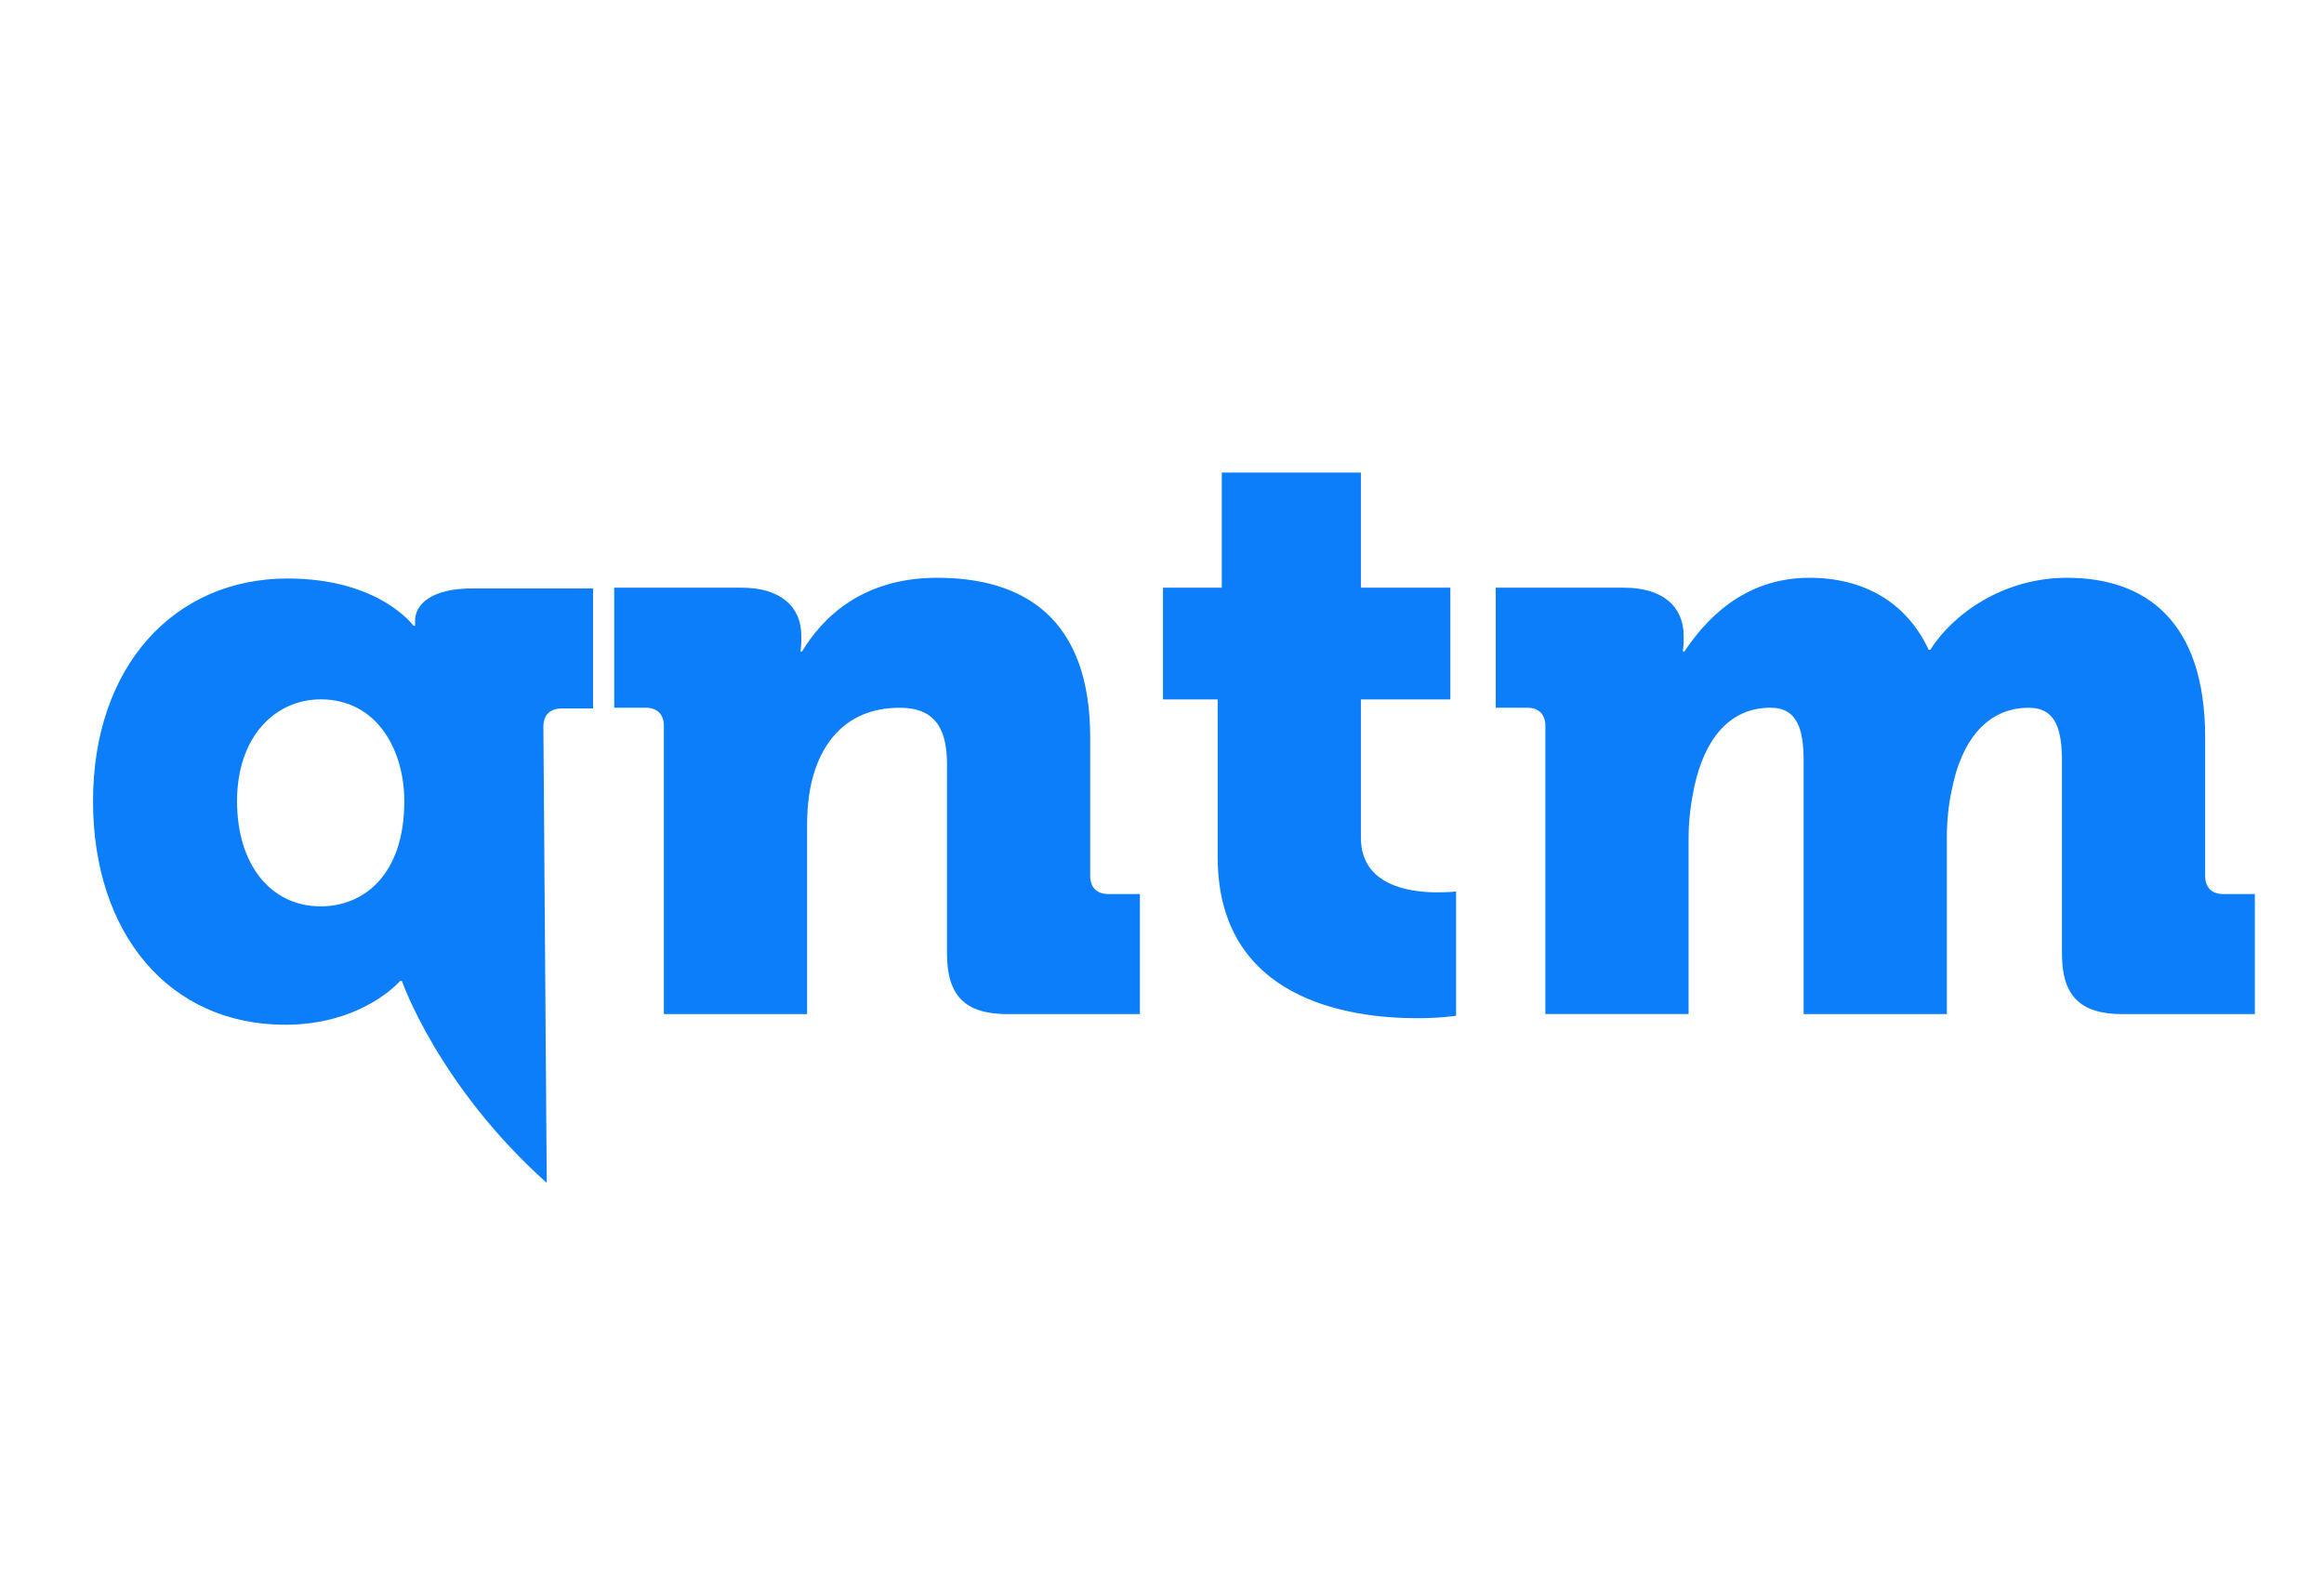
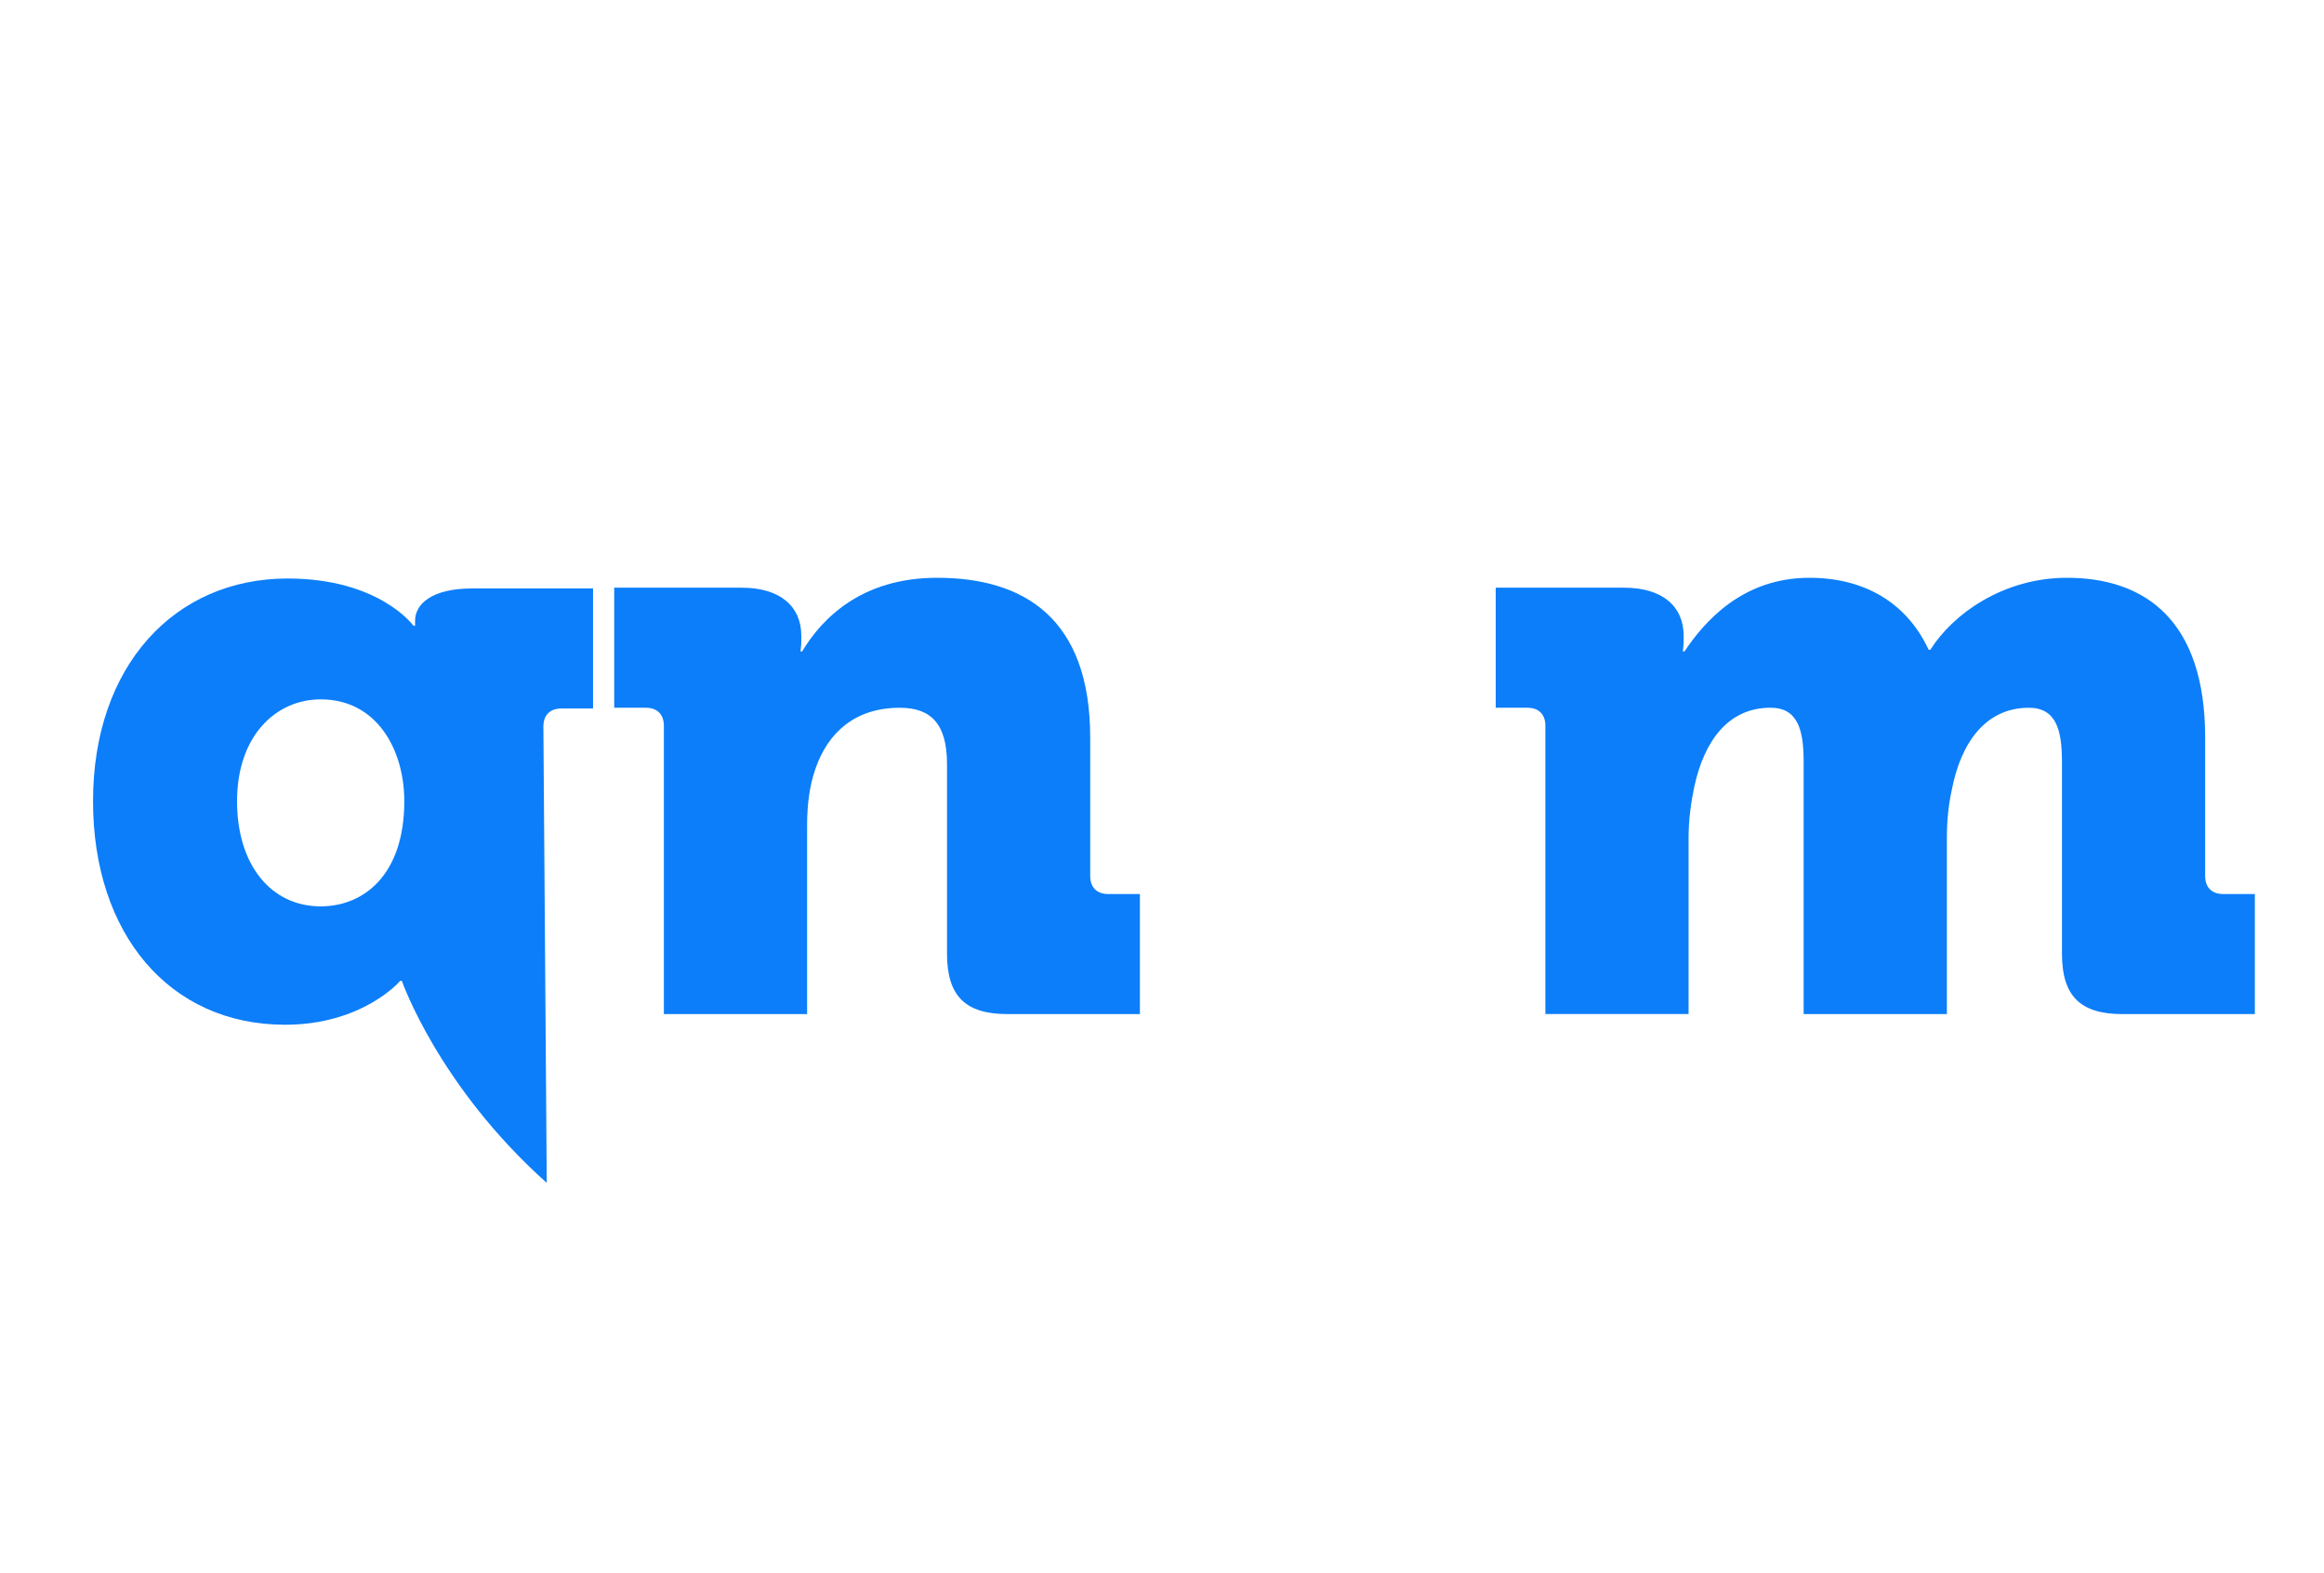
<svg xmlns="http://www.w3.org/2000/svg" id="Layer_1" x="0px" y="0px" viewBox="0 0 650 440" style="enable-background:new 0 0 650 440;" xml:space="preserve">
  <style type="text/css"> .st0{fill:#0C7EFA;} </style>
  <path class="st0" d="M185.68,203.02c0-3.24-1.85-5.09-5.09-5.09h-8.8v-33.57h35.66c10.88,0,16.67,5.33,16.67,13.43v1.62 c0,1.16-0.24,2.78-0.24,2.78h0.46c5.56-9.26,16.67-20.6,37.75-20.6c24.08,0,42.83,11.11,42.83,44.69v38.67 c0,3.24,1.85,5.09,5.1,5.09h8.8v33.57h-37.05c-11.81,0-16.9-5.09-16.9-16.9v-53.03c0-11.12-4.4-15.74-13.2-15.74 c-12.5,0-20.14,6.94-23.62,17.13c-1.62,4.63-2.31,9.95-2.31,15.74v52.8h-40.06V203.02z" />
-   <path class="st0" d="M340.56,195.61h-15.28v-31.26h16.44v-32.19h38.91v32.19h25.01v31.26h-25.01v38.67 c0,13.43,13.66,15.28,21.3,15.28c3.24,0,5.33-0.23,5.33-0.23v34.74c0,0-4.4,0.69-10.88,0.69c-18.99,0-55.81-5.09-55.81-45.15V195.61 z" />
  <path class="st0" d="M432.23,203.02c0-3.24-1.85-5.09-5.09-5.09h-8.8v-33.57h35.89c10.88,0,16.67,5.33,16.67,13.43v1.62 c0,1.16-0.23,2.78-0.23,2.78h0.46c5.56-8.34,16.21-20.6,34.96-20.6c15.05,0,27.09,6.71,33.34,20.14h0.46 c6.25-9.96,20.37-20.14,38.2-20.14c21.77,0,38.67,11.81,38.67,44.69v38.67c0,3.24,1.85,5.09,5.1,5.09h8.8v33.57h-37.05 c-11.81,0-16.9-5.09-16.9-16.9v-53.72c0-8.8-1.62-15.05-9.27-15.05c-12.04,0-18.99,9.72-21.53,22.92 c-0.92,4.16-1.39,8.56-1.39,13.43v49.32h-40.06v-70.63c0-8.8-1.62-15.05-9.26-15.05c-11.81,0-18.52,9.26-21.3,21.99 c-0.93,4.4-1.62,9.26-1.62,14.36v49.32h-40.06V203.02z" />
  <path class="st0" d="M157.07,198.14h8.8v-33.57h-33.8c-11.35,0-15.98,4.4-15.98,9.03v1.39h-0.46c0,0-9.49-13.2-35.19-13.2 c-31.72,0-54.42,24.54-54.42,62.28c0,37.05,21.3,62.52,53.72,62.52c21.77,0,32.19-12.27,32.19-12.27h0.46 c0,0,10.17,29.34,40.53,56.5l-0.94-127.58C151.97,199.99,153.83,198.14,157.07,198.14z M89.69,253.48 c-13.89,0-23.39-11.58-23.39-29.41c0-18.29,10.88-28.48,23.39-28.48c15.74,0,23.39,14.13,23.39,28.48 C113.08,244.68,101.73,253.48,89.69,253.48z" />
</svg>